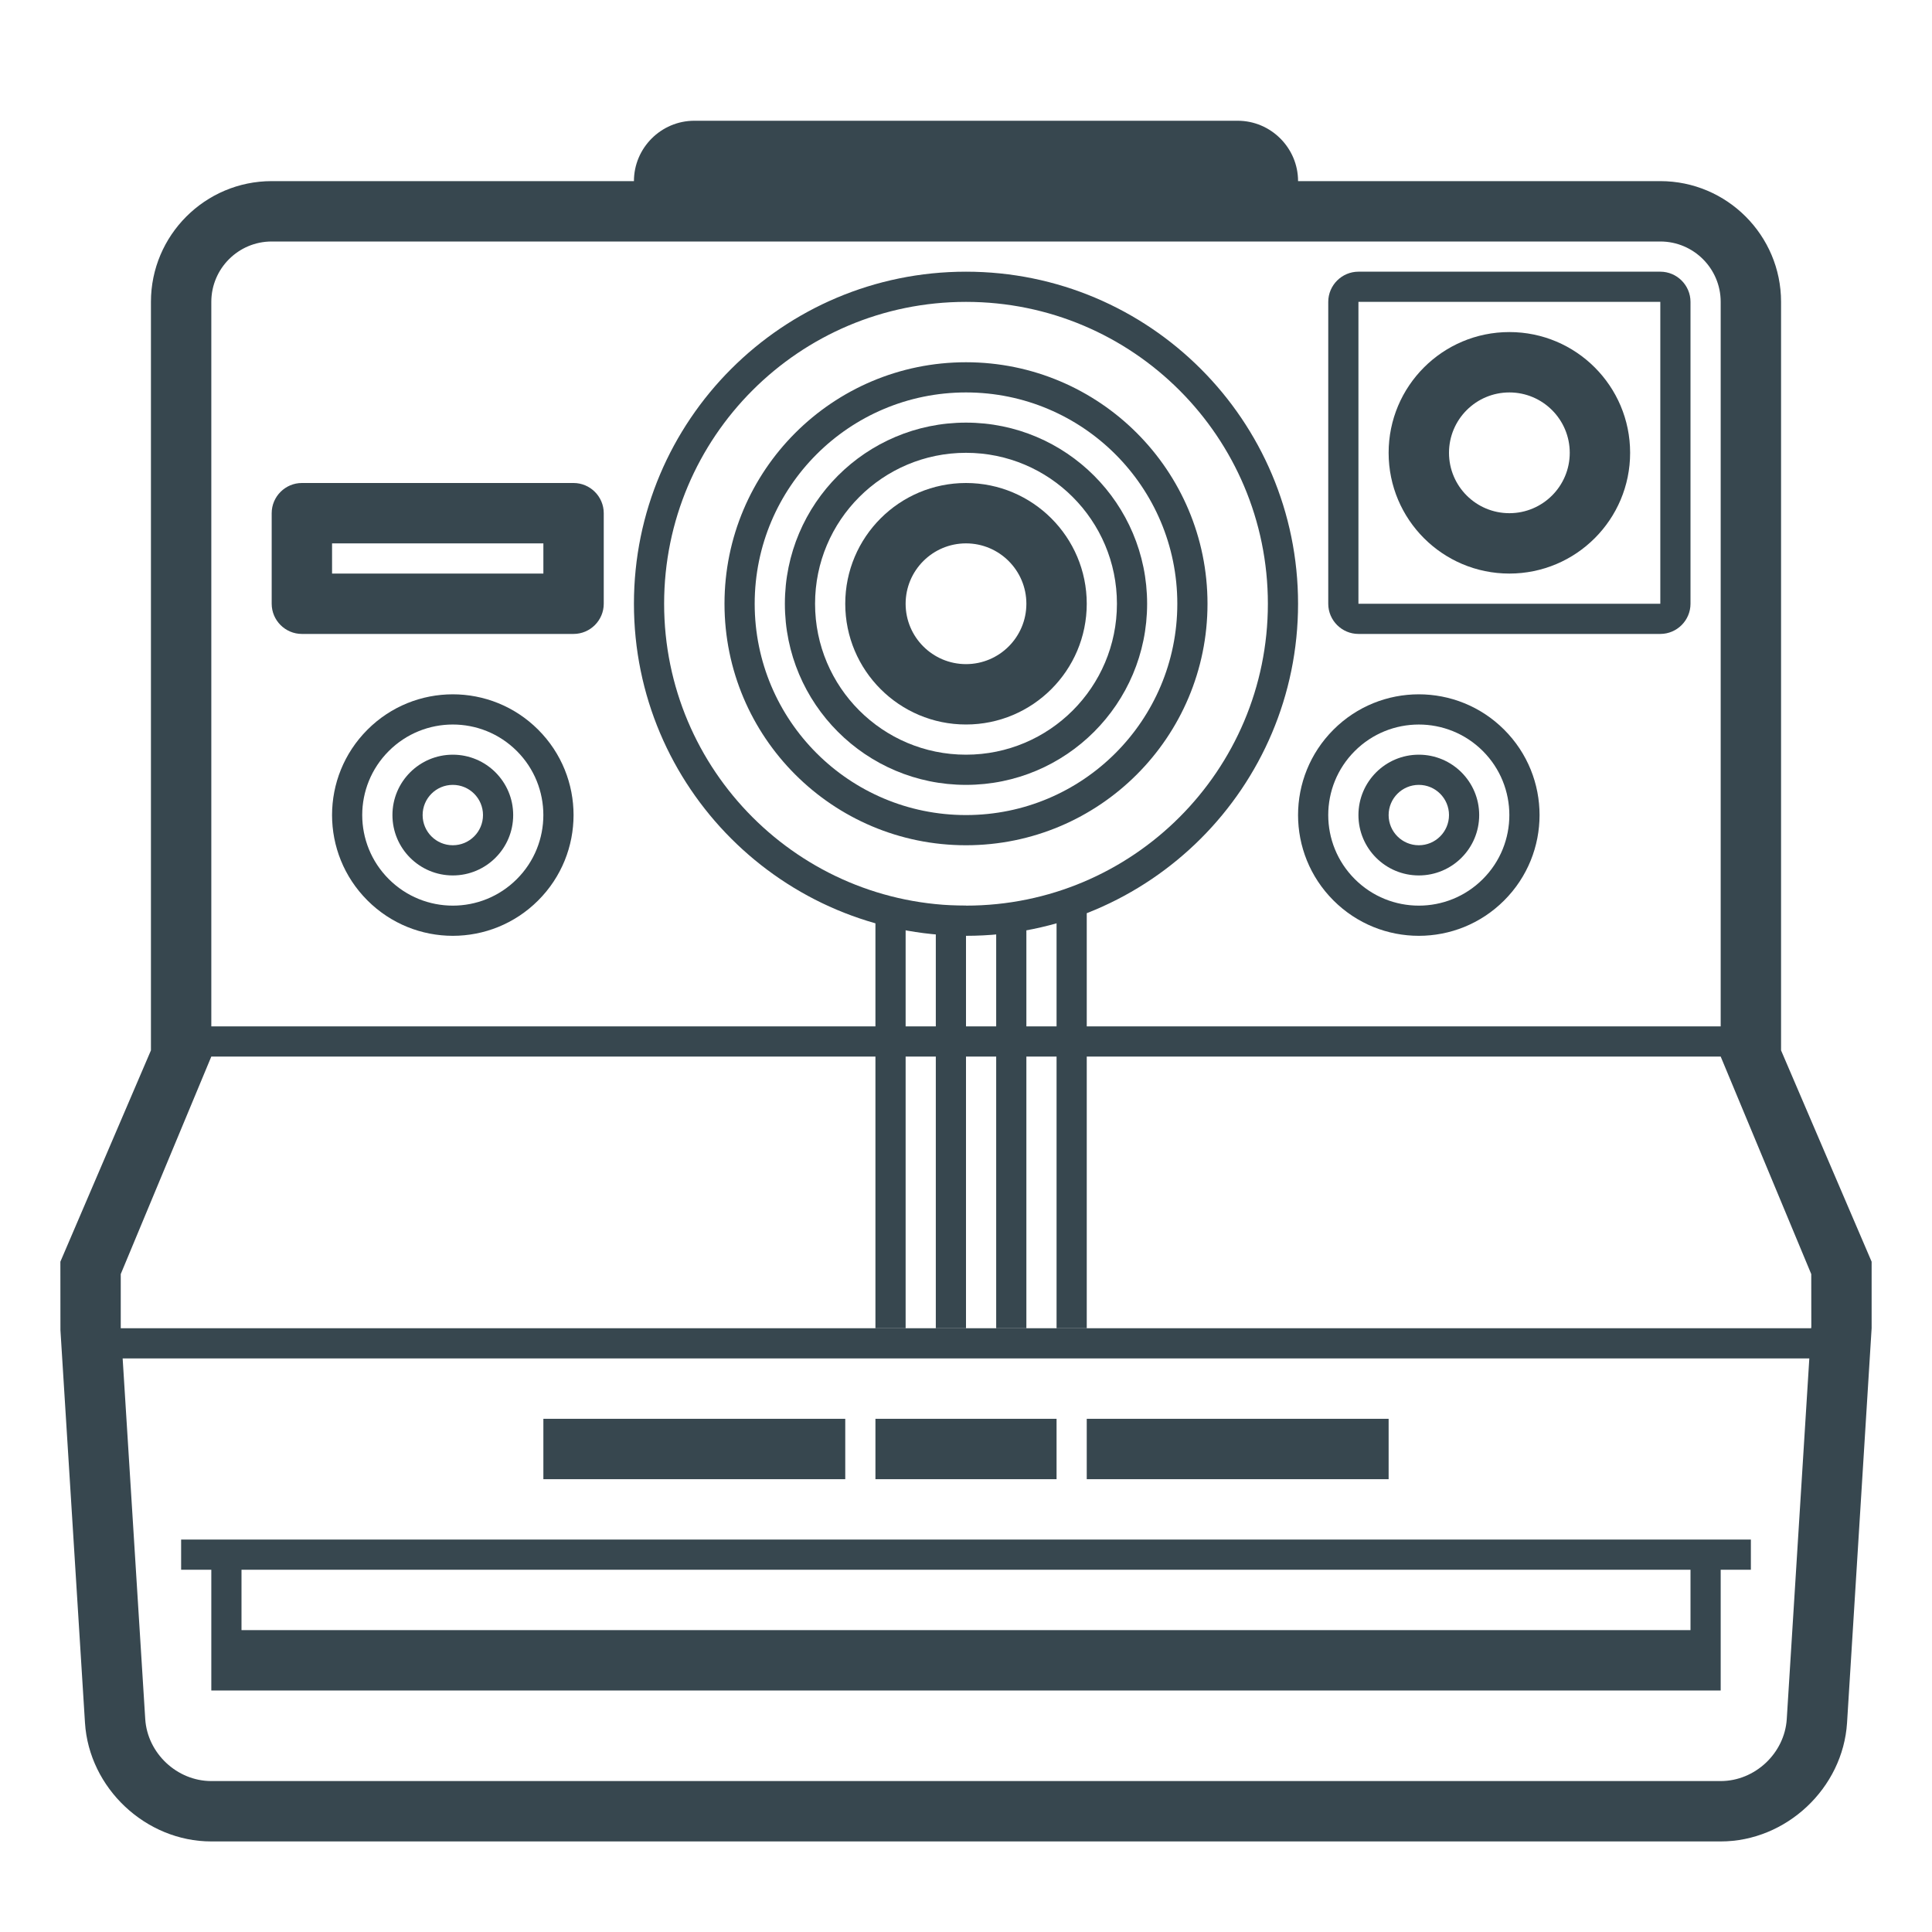
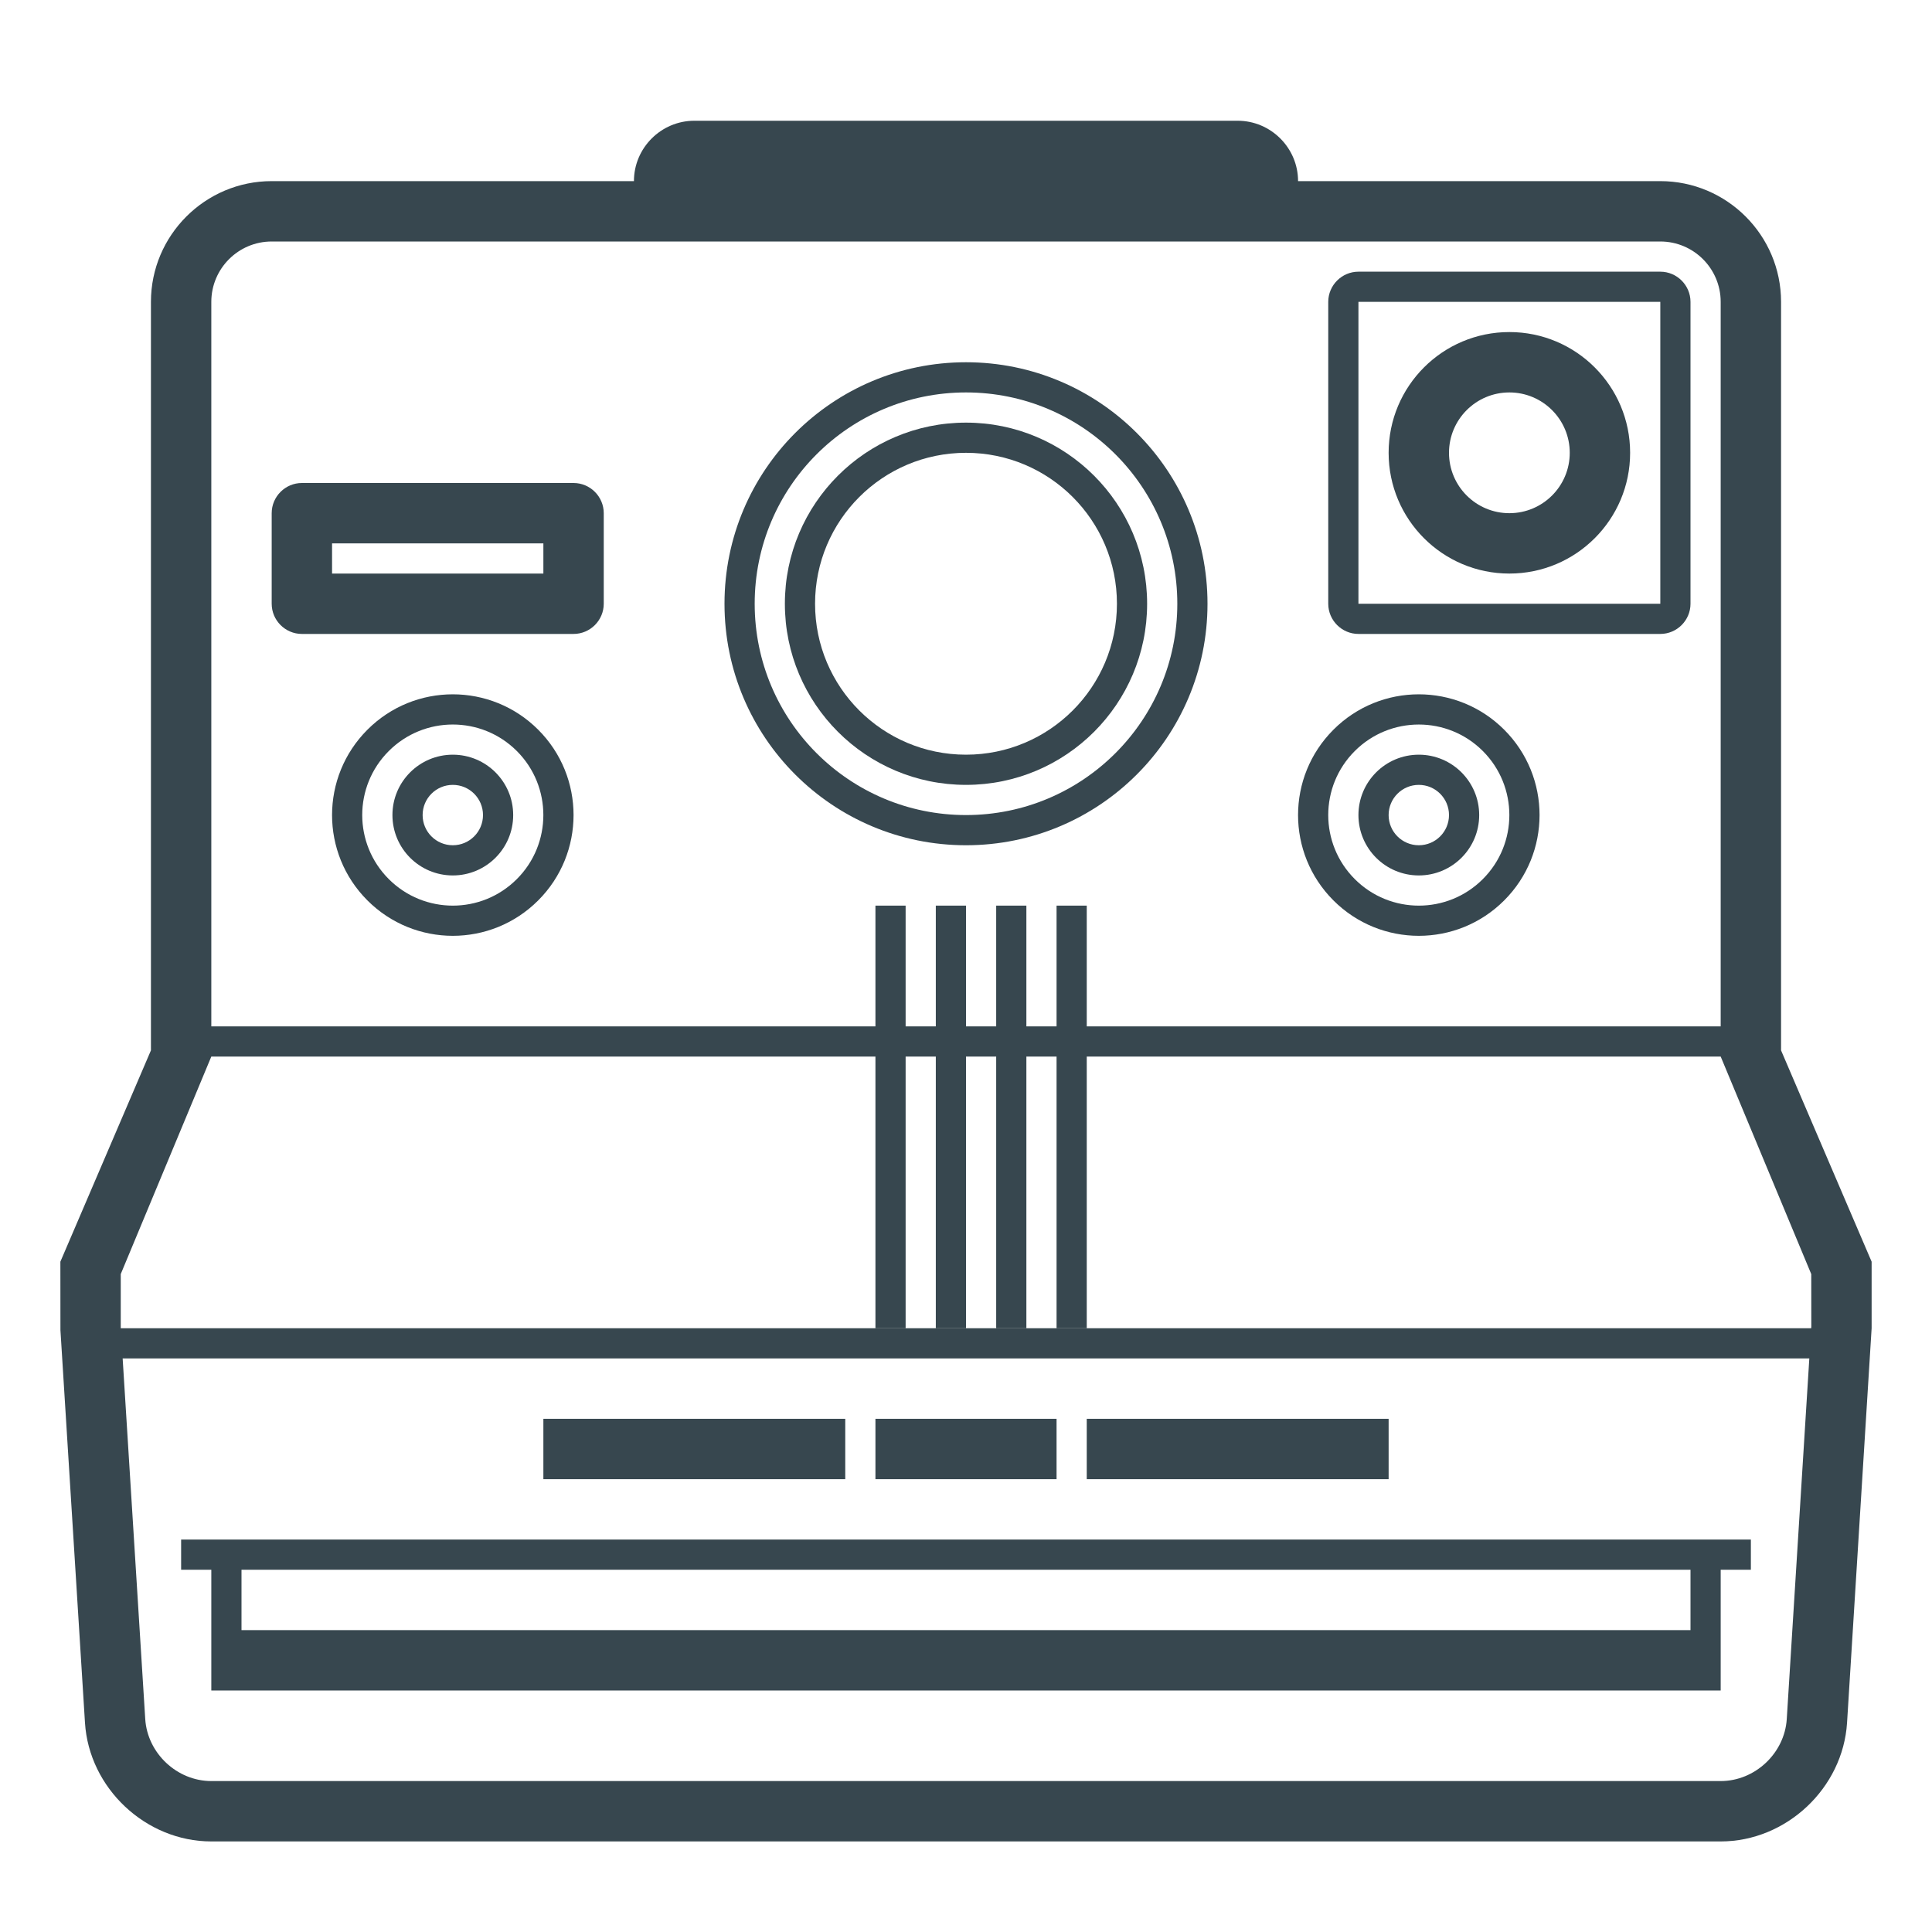
<svg xmlns="http://www.w3.org/2000/svg" enable-background="new 0 0 64 64" height="64px" id="Layer_1" version="1.1" viewBox="0 0 64 64" width="64px" xml:space="preserve">
  <g id="polaroid">
    <g>
      <path d="M17.828,24.172c-1.563-1.563-4.096-1.562-5.656,0c-1.563,1.563-1.563,4.094,0,5.656    c1.563,1.563,4.094,1.563,5.656,0C19.39,28.267,19.391,25.734,17.828,24.172z M17.121,29.121c-1.172,1.173-3.07,1.172-4.242,0    c-1.172-1.171-1.174-3.07,0-4.242c1.17-1.17,3.07-1.172,4.242,0C18.293,26.05,18.291,27.952,17.121,29.121z" fill="#37474F" />
      <path d="M47,25c-1.105,0-2,0.896-2,2s0.895,2,2,2c1.104,0,2-0.896,2-2S48.104,25,47,25z M47,28    c-0.553,0-1-0.448-1-1s0.447-1,1-1c0.552,0,1,0.448,1,1S47.552,28,47,28z" fill="#37474F" />
      <path d="M15,25c-1.105,0-2,0.896-2,2s0.895,2,2,2c1.104,0,2-0.896,2-2S16.104,25,15,25z M15,28    c-0.553,0-1-0.448-1-1s0.447-1,1-1c0.552,0,1,0.448,1,1S15.552,28,15,28z" fill="#37474F" />
    </g>
    <g>
      <path d="M49.828,24.172c-1.563-1.563-4.096-1.562-5.656,0c-1.563,1.563-1.563,4.094,0,5.656    c1.563,1.563,4.094,1.563,5.656,0C51.39,28.267,51.391,25.734,49.828,24.172z M49.121,29.121c-1.172,1.173-3.07,1.172-4.242,0    c-1.172-1.172-1.173-3.07,0-4.242c1.169-1.169,3.07-1.172,4.242,0C50.293,26.051,50.291,27.952,49.121,29.121z" fill="#37474F" />
    </g>
    <g>
      <g>
        <path d="M55,10v10H45V10H55 M55,9H45c-0.55,0-1,0.45-1,1v10c0,0.55,0.45,1,1,1h10c0.55,0,1-0.45,1-1V10     C56,9.45,55.55,9,55,9L55,9z" fill="#37474F" />
      </g>
    </g>
    <path d="M50,11c-2.211,0-4,1.791-4,4c0,2.208,1.789,4,4,4c2.209,0,4-1.792,4-4C54,12.791,52.209,11,50,11z M50,17   c-1.105,0-2-0.896-2-2s0.895-2,2-2c1.104,0,2,0.896,2,2S51.104,17,50,17z" fill="#37474F" />
    <g>
      <rect fill="#37474F" height="2" width="10" x="36" y="47" />
      <rect fill="#37474F" height="2" width="6" x="29" y="47" />
      <rect fill="#37474F" height="2" width="10" x="18" y="47" />
    </g>
    <path d="M6,51v1h1v4h50v-4h1v-1H6z M56,54H8v-2h48V54z" fill="#37474F" />
    <g>
      <g>
        <rect fill="#37474F" height="14" width="1" x="29" y="30" />
      </g>
      <g>
        <rect fill="#37474F" height="14" width="1" x="31" y="30" />
      </g>
      <g>
        <rect fill="#37474F" height="14" width="1" x="33" y="30" />
      </g>
      <g>
        <rect fill="#37474F" height="14" width="1" x="35" y="30" />
      </g>
    </g>
    <g>
-       <path d="M32,9c-6.076,0-11,4.923-11,11s4.924,11,11,11s11-4.923,11-11S38.076,9,32,9z M32,30    c-5.523,0-10-4.476-10-10s4.477-10,10-10s10,4.476,10,10S37.523,30,32,30z" fill="#37474F" />
      <path d="M32,12c-4.419,0-8,3.581-8,8s3.581,8,8,8s8-3.581,8-8S36.419,12,32,12z M32,27c-3.866,0-7-3.133-7-7    s3.134-7,7-7s7,3.133,7,7S35.866,27,32,27z" fill="#37474F" />
      <path d="M32,14c-3.313,0-6,2.686-6,6s2.687,6,6,6s6-2.686,6-6S35.313,14,32,14z M32,25c-2.762,0-5-2.239-5-5    s2.238-5,5-5s5,2.239,5,5S34.762,25,32,25z" fill="#37474F" />
-       <path d="M32,16c-2.209,0-4,1.792-4,4s1.791,4,4,4c2.207,0,4-1.792,4-4S34.207,16,32,16z M32,22    c-1.104,0-2-0.896-2-2s0.896-2,2-2s2,0.896,2,2S33.104,22,32,22z" fill="#37474F" />
    </g>
    <path d="M59,34.795V10c0-2.206-1.795-4-4-4H43c0-1.1-0.9-2-2-2H23c-1.1,0-2,0.9-2,2H9c-2.205,0-4,1.794-4,4v24.795   l-3,7l0.002,2.268l0.813,13.005C2.95,59.236,4.828,61,7,61h50c2.172,0,4.05-1.764,4.186-3.932L62,44v-2.205L59,34.795z M9,8h14h18   h14c1.104,0,2,0.897,2,2v24H7V10C7,8.897,7.896,8,9,8z M4,42.205L7,35h50l3,7.206l0.002,1.732L59.998,44H4V42.205z M59.189,56.944   C59.118,58.078,58.137,59,57,59H7c-1.137,0-2.118-0.922-2.189-2.057L4.063,45h55.873L59.189,56.944z" fill="#37474F" />
    <path d="M19,16h-9c-0.55,0-1,0.45-1,1v3c0,0.55,0.45,1,1,1h9c0.55,0,1-0.45,1-1v-3C20,16.45,19.55,16,19,16z M18,19   h-7v-1h7V19z" fill="#37474F" />
  </g>
</svg>